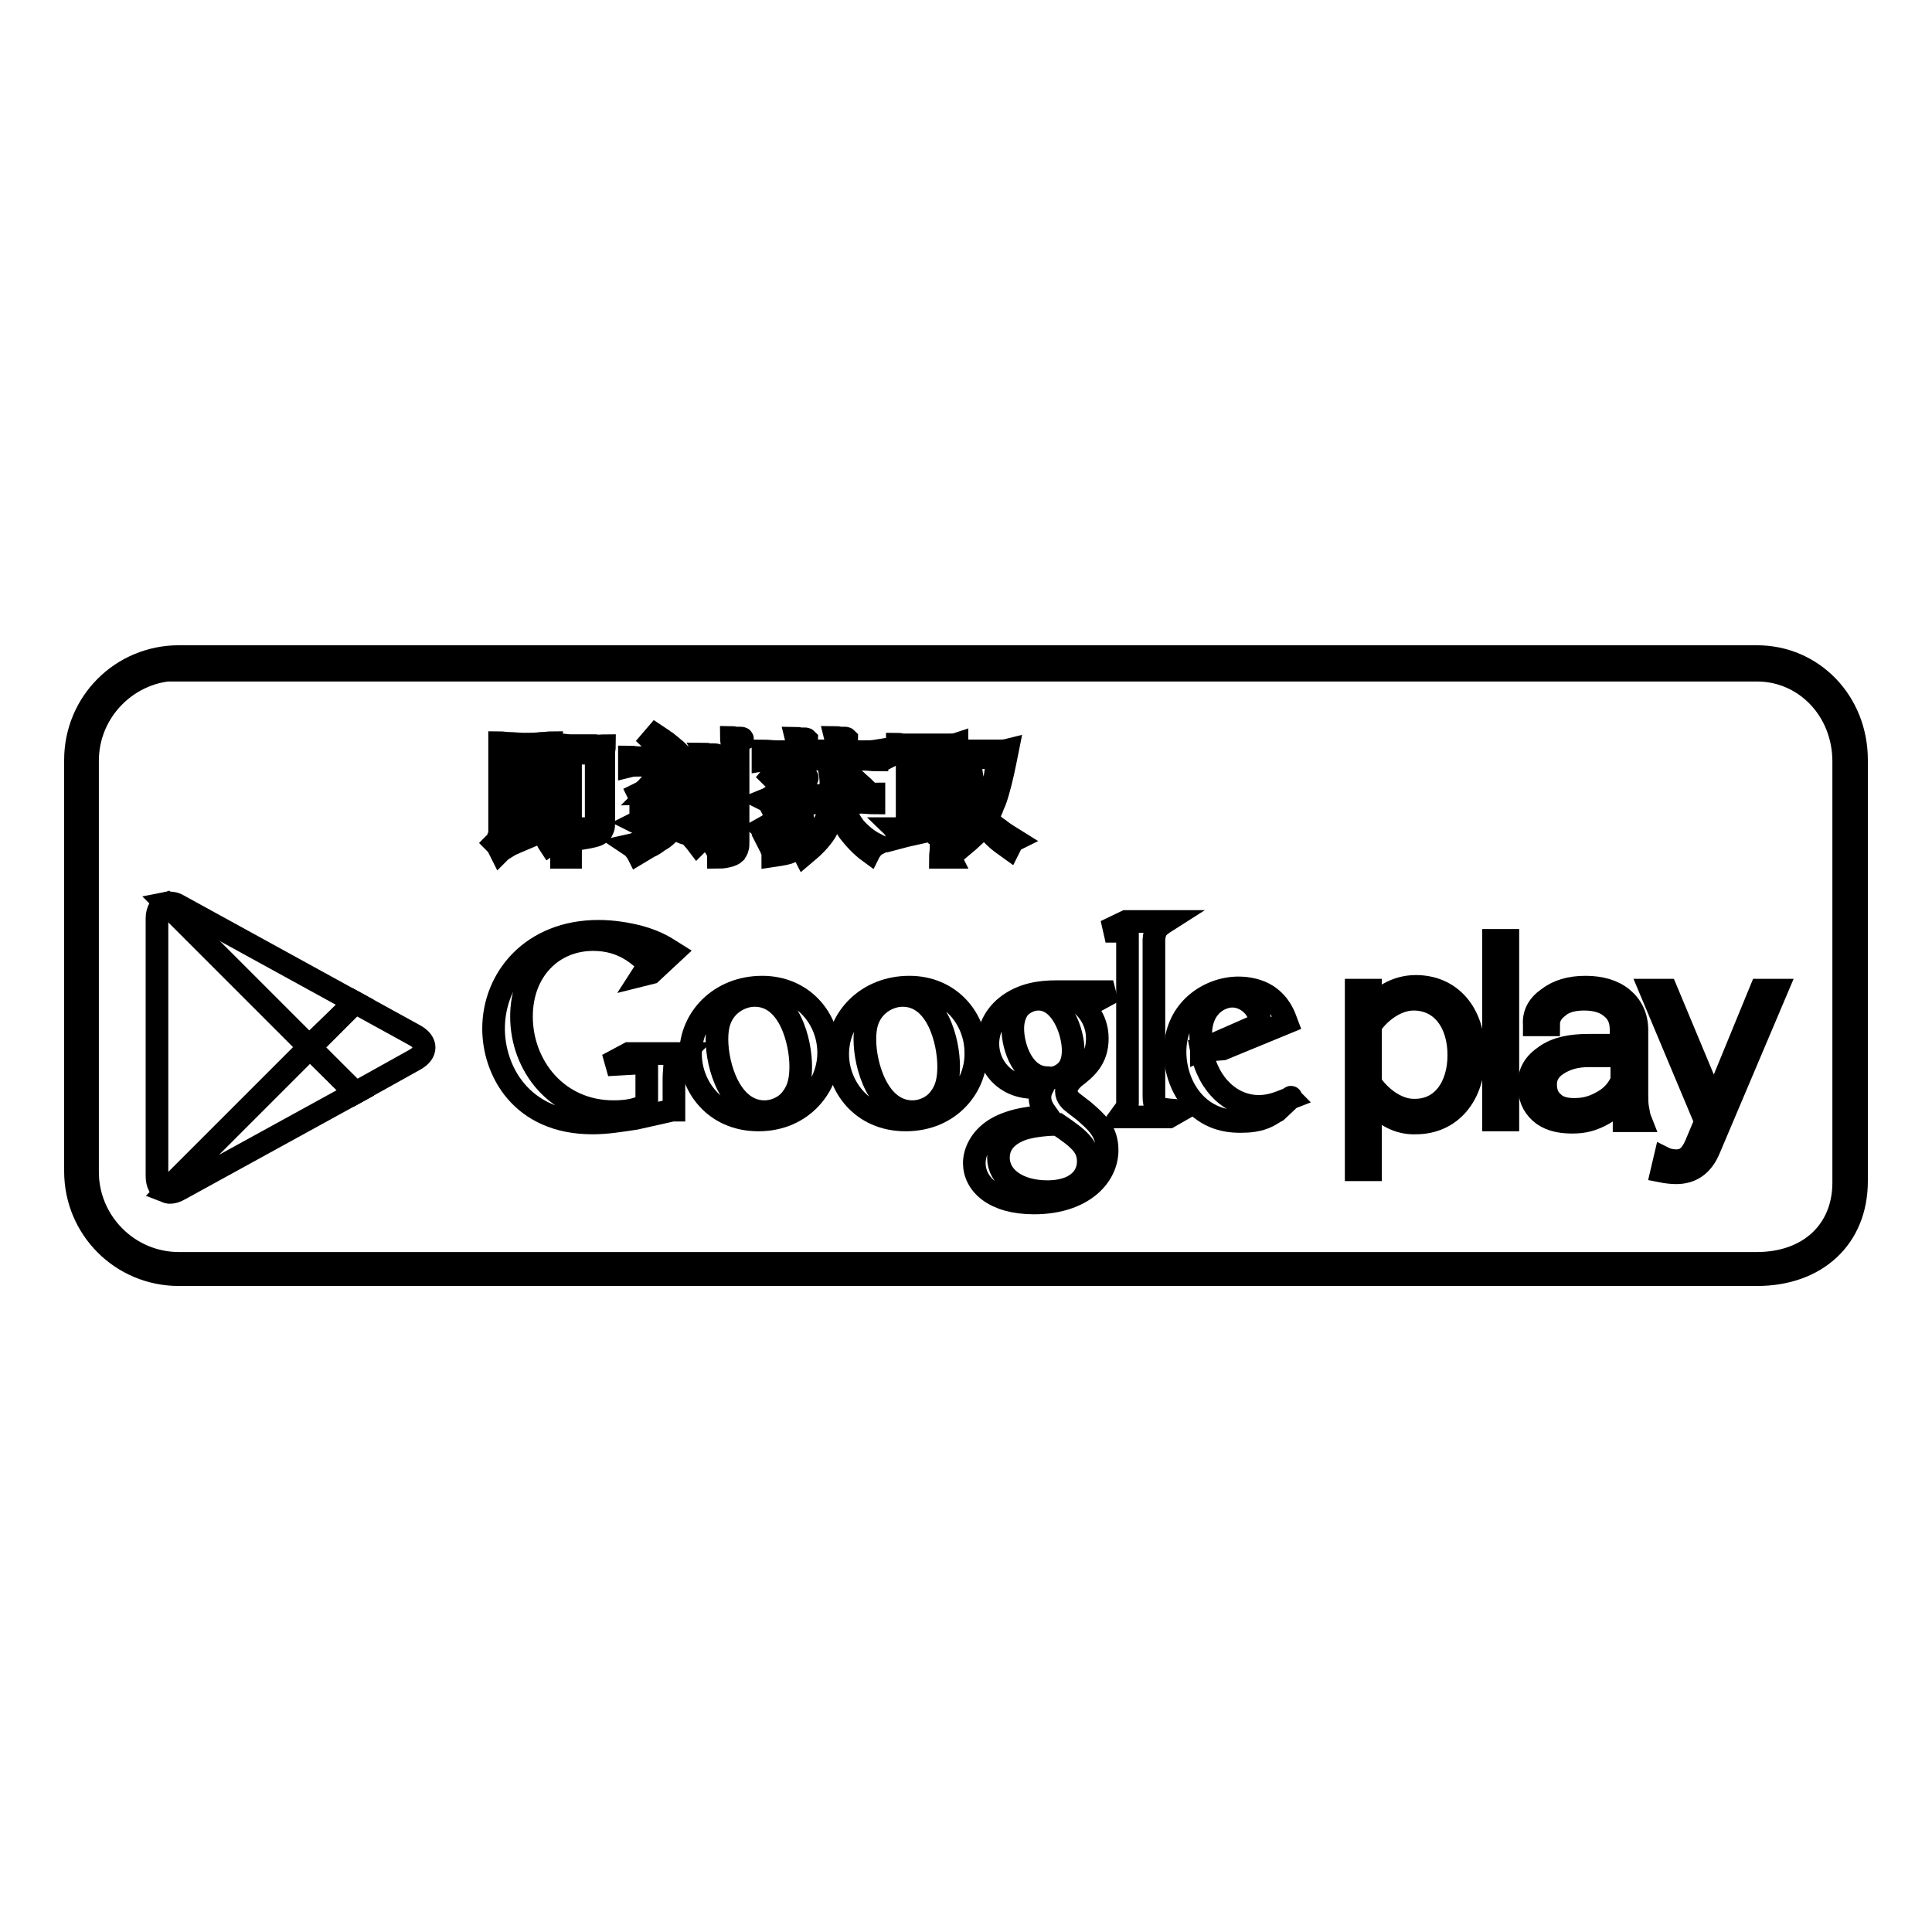
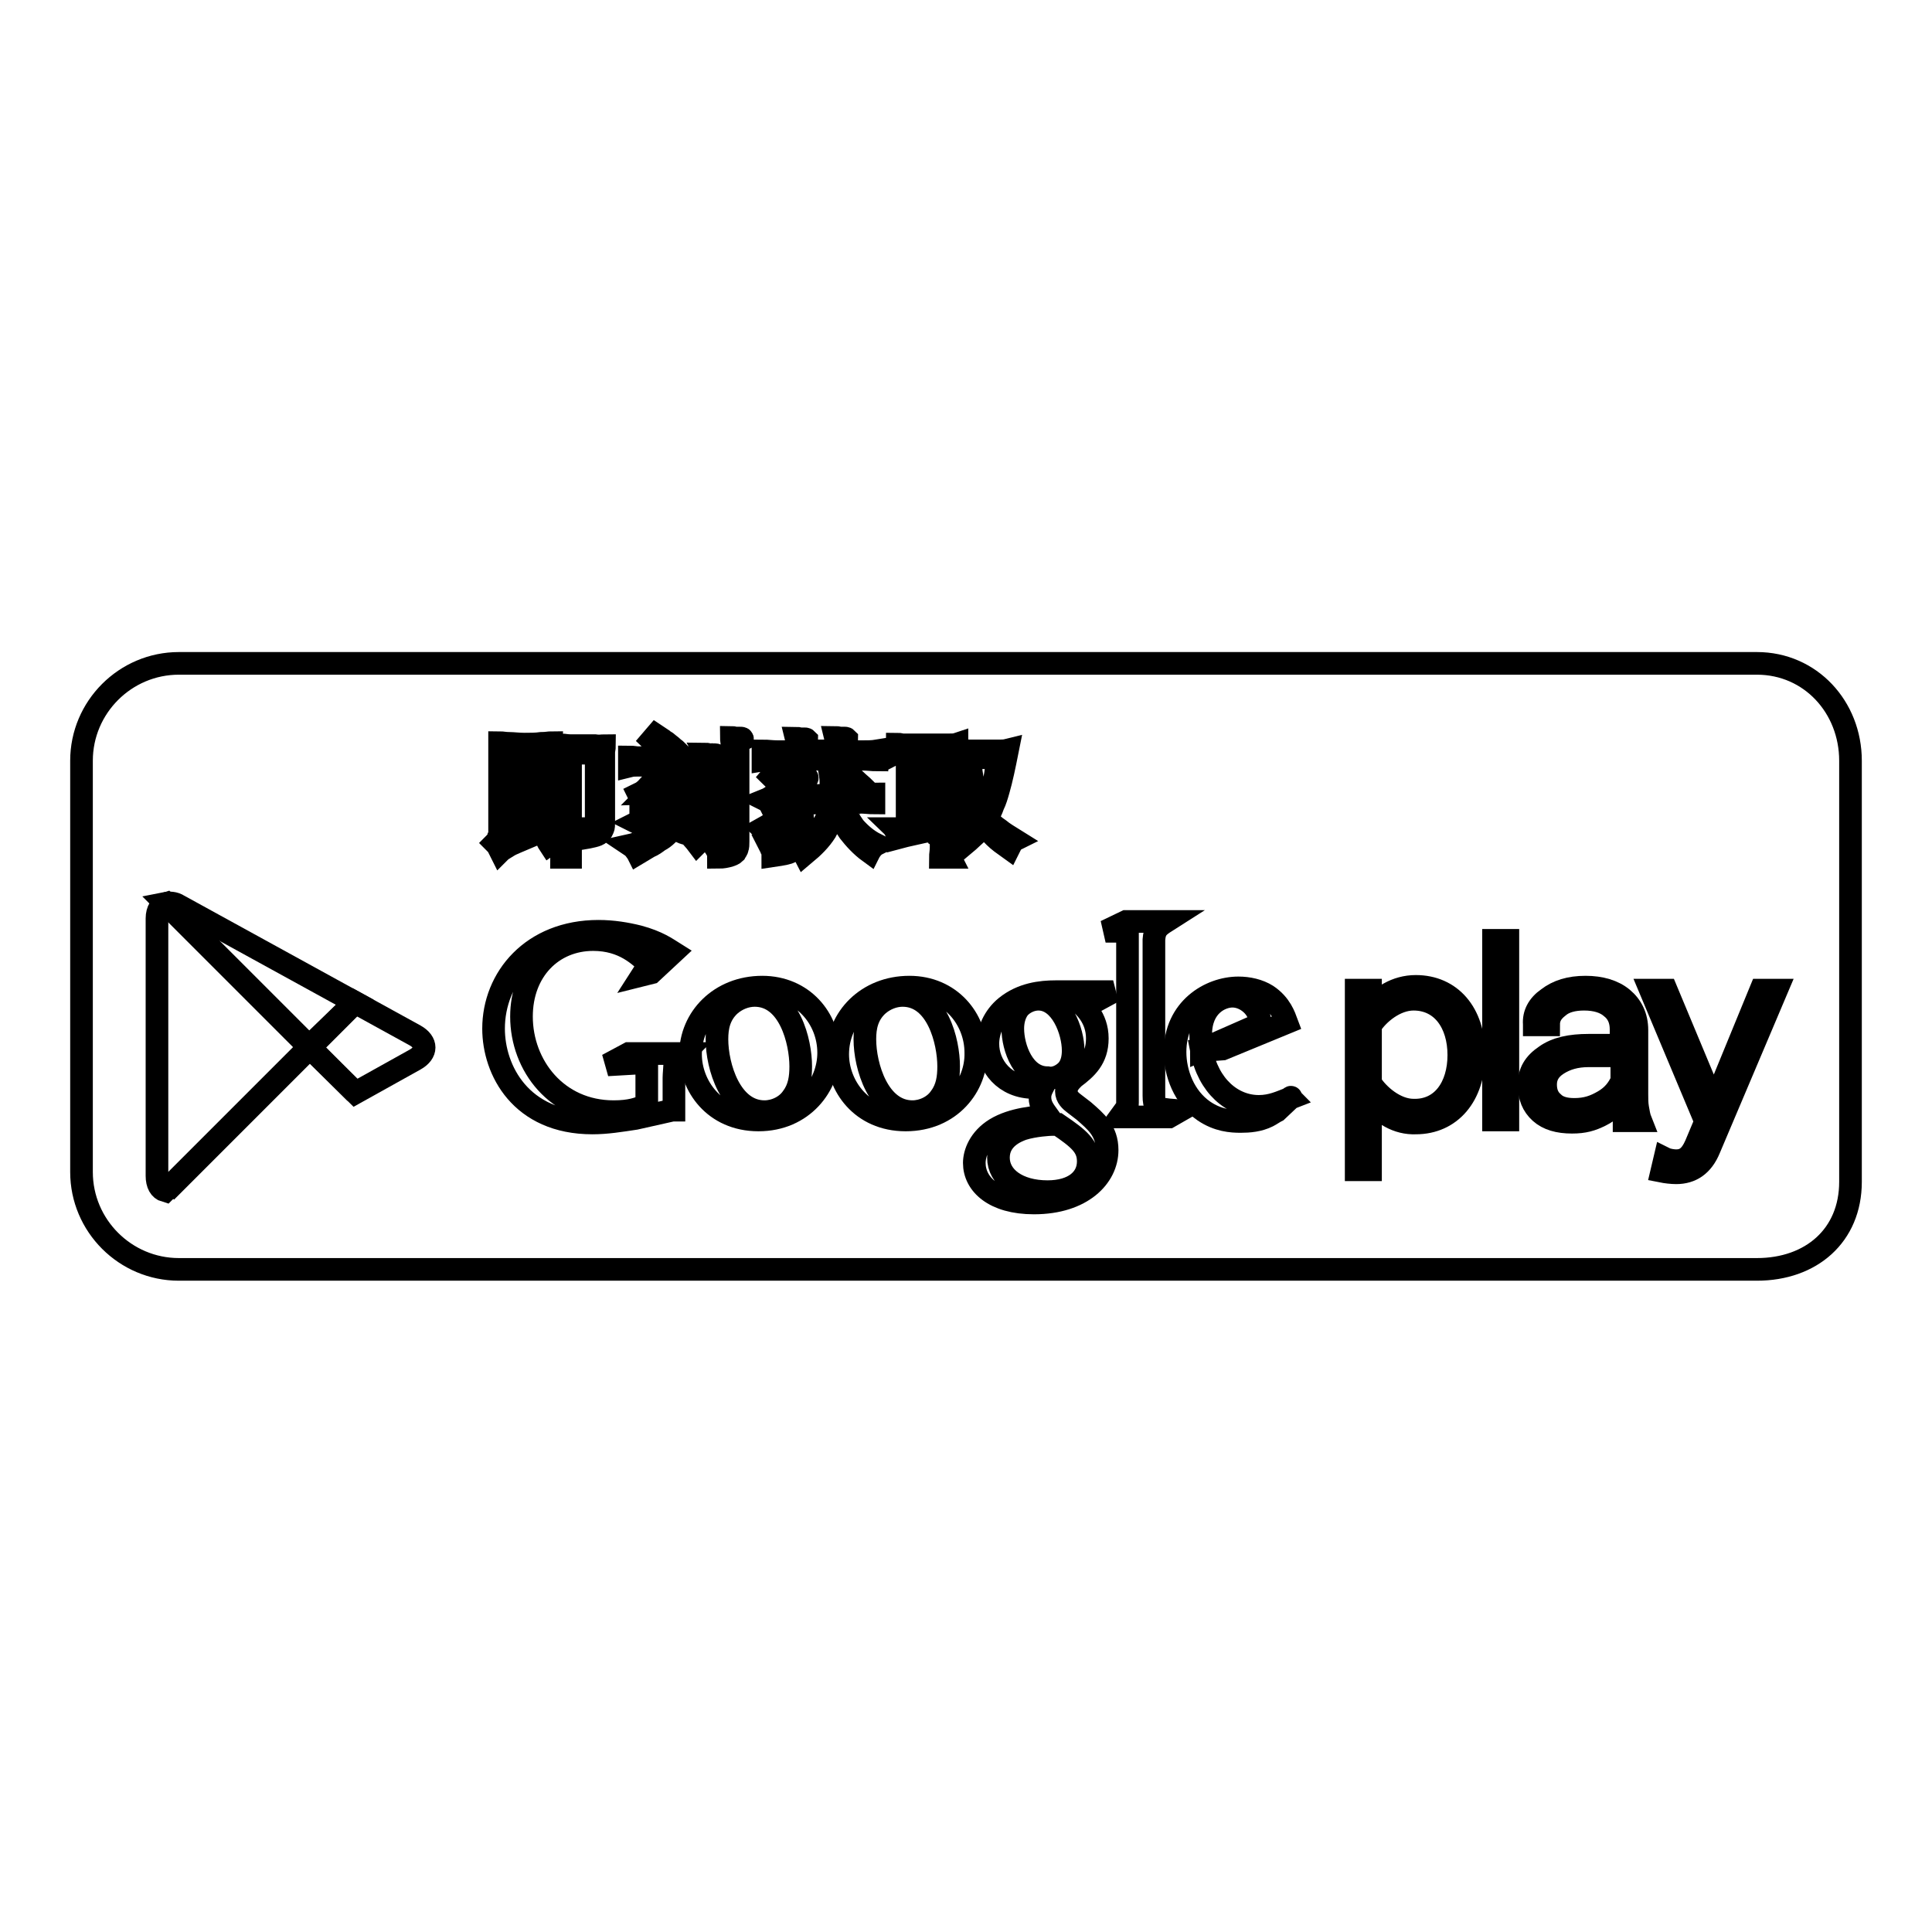
<svg xmlns="http://www.w3.org/2000/svg" version="1.1" x="0px" y="0px" viewBox="0 0 256 256" enable-background="new 0 0 256 256" xml:space="preserve">
  <g>
    <g>
      <path stroke-width="3" fill-opacity="0" stroke="#000000" d="M245.2,156.6c0,7.1-5.2,11.6-12.4,11.6H23.7c-7.1,0-12.9-5.8-12.9-12.9v-54.5c0-7.1,5.8-12.9,12.9-12.9h209.1c7.1,0,12.4,5.8,12.4,12.9V156.6L245.2,156.6z" />
-       <path stroke-width="3" fill-opacity="0" stroke="#000000" d="M232.8,168.9H23.7c-7.6,0-13.7-6.1-13.7-13.7v-54.5c0-7.6,6.1-13.7,13.7-13.7h209.1c7.4,0,13.2,6,13.2,13.7v55.8C246,164,240.7,168.9,232.8,168.9z M23.7,88.7c-6.6,0-12.1,5.4-12.1,12.1v54.5c0,6.6,5.4,12.1,12.1,12.1h209.1c6.9,0,11.5-4.3,11.5-10.7v-55.8c0-6.8-5.1-12.1-11.5-12.1H23.7z" />
      <path stroke-width="3" fill-opacity="0" stroke="#000000" d="M171,145.5l-1.8,1.7c-0.4,0.2-0.8,0.5-1.2,0.7c-1.2,0.6-2.5,0.7-3.6,0.7c-1.2,0-3-0.1-4.9-1.4c-2.6-1.8-3.8-5-3.8-7.8c0-5.7,4.6-8.5,8.4-8.5c1.3,0,2.7,0.3,3.8,1c1.8,1.2,2.3,2.8,2.6,3.6L162,139l-2.8,0.2c0.9,4.7,4.1,7.4,7.6,7.4C168.5,146.6,169.7,146,171,145.5C170.9,145.4,171.2,145.3,171,145.5z M165.8,136.2c0.7-0.3,1.1-0.5,1.1-1c0-1.5-1.7-3.2-3.6-3.2c-1.5,0-4.2,1.2-4.2,5.1c0,0.6,0.1,1.3,0.1,2L165.8,136.2z" />
      <path stroke-width="3" fill-opacity="0" stroke="#000000" d="M152.9,145.2c0,1.4,0.3,1.7,1.5,1.8c0.6,0.1,1.3,0.1,1.9,0.2l-1.4,0.8h-6.5c0.8-1.1,1-1.2,1-1.9v-0.8l0-21.9h-2.9l2.7-1.3h5.3c-1.1,0.7-1.5,1.1-1.6,2.4L152.9,145.2z" />
      <path stroke-width="3" fill-opacity="0" stroke="#000000" d="M142.8,132.6c0.8,0.7,2.6,2.2,2.6,5c0,2.7-1.5,4-3.1,5.2c-0.5,0.5-1,1-1,1.8c0,0.8,0.6,1.3,1,1.6l1.3,1c1.6,1.4,3.1,2.6,3.1,5.2c0,3.5-3.3,7-9.7,7c-5.3,0-7.9-2.5-7.9-5.3c0-1.3,0.7-3.2,2.8-4.5c2.3-1.4,5.4-1.6,7-1.7c-0.5-0.7-1.1-1.4-1.1-2.5c0-0.6,0.2-1,0.4-1.4c-0.4,0-0.8,0.1-1.2,0.1c-3.9,0-6.1-2.9-6.1-5.8c0-1.7,0.8-3.6,2.4-4.9c2.1-1.7,4.6-2,6.6-2h7.6l-2.4,1.3L142.8,132.6L142.8,132.6z M140.2,149c-0.3,0-0.5,0-0.8,0c-0.3,0-2.3,0.1-3.9,0.6c-0.8,0.3-3.2,1.2-3.2,3.8c0,2.6,2.6,4.5,6.5,4.5c3.5,0,5.4-1.7,5.4-4C144.2,151.9,143,150.9,140.2,149z M141.3,141.9c0.8-0.8,0.9-2,0.9-2.7c0-2.6-1.6-6.8-4.6-6.8c-1,0-2,0.5-2.6,1.2c-0.6,0.8-0.8,1.8-0.8,2.7c0,2.5,1.4,6.5,4.6,6.5C139.7,143,140.7,142.5,141.3,141.9z" />
      <path stroke-width="3" fill-opacity="0" stroke="#000000" d="M120,148.4c-5.9,0-9-4.6-9-8.7c0-4.8,3.9-8.9,9.5-8.9c5.4,0,8.8,4.2,8.8,8.7C129.4,143.8,126,148.4,120,148.4z M124.6,145.4c0.9-1.2,1.1-2.6,1.1-4.1c0-3.3-1.5-9.4-6.1-9.4c-1.2,0-2.4,0.5-3.3,1.3c-1.4,1.3-1.7,2.9-1.7,4.5c0,3.6,1.8,9.6,6.3,9.6C122.3,147.3,123.8,146.6,124.6,145.4z" />
      <path stroke-width="3" fill-opacity="0" stroke="#000000" d="M100.5,148.4c-5.9,0-9-4.6-9-8.7c0-4.8,3.9-8.9,9.5-8.9c5.4,0,8.8,4.2,8.8,8.7C109.8,143.8,106.4,148.4,100.5,148.4z M105,145.4c0.9-1.2,1.1-2.6,1.1-4.1c0-3.3-1.5-9.4-6.1-9.4c-1.2,0-2.4,0.5-3.3,1.3c-1.4,1.3-1.7,2.9-1.7,4.5c0,3.6,1.8,9.6,6.3,9.6C102.7,147.3,104.2,146.6,105,145.4z" />
      <path stroke-width="3" fill-opacity="0" stroke="#000000" d="M89.1,147.1l-4.9,1.1c-2,0.3-3.8,0.6-5.7,0.6c-9.5,0-13.1-7-13.1-12.5c0-6.7,5.1-12.9,13.9-12.9c1.9,0,3.7,0.3,5.3,0.7c2.6,0.7,3.8,1.6,4.6,2.1l-2.9,2.7l-1.2,0.3l0.9-1.4c-1.2-1.1-3.3-3.3-7.4-3.3c-5.4,0-9.5,4.1-9.5,10.2c0,6.5,4.7,12.6,12.2,12.6c2.2,0,3.3-0.4,4.4-0.9v-5.6l-5.2,0.3l2.8-1.5h7.3l-0.9,0.9c-0.2,0.2-0.3,0.3-0.3,0.6c0,0.3-0.1,1.3-0.1,1.7V147.1L89.1,147.1z" />
      <path stroke-width="3" fill-opacity="0" stroke="#000000" d="M181.6,145.6v9.4h-1.9v-23.8h1.9v2.7c1.2-1.8,3.4-3.2,6-3.2c4.6,0,7.7,3.5,7.7,9c0,5.5-3.1,9.1-7.7,9.1C185.2,148.9,183,147.6,181.6,145.6z M193.3,139.8c0-4.2-2.2-7.4-6-7.4c-2.4,0-4.7,1.9-5.7,3.5v7.6c1,1.6,3.3,3.6,5.7,3.6C191.1,147.2,193.3,144,193.3,139.8z" />
      <path stroke-width="3" fill-opacity="0" stroke="#000000" d="M197.9,148.4v-23.8h1.9v23.8H197.9L197.9,148.4z" />
      <path stroke-width="3" fill-opacity="0" stroke="#000000" d="M220.6,153.5c0.4,0.2,1.1,0.3,1.5,0.3c1.1,0,1.9-0.5,2.6-2.1l1.3-3.1l-7.3-17.4h2.1l6.3,15.1l6.2-15.1h2.1l-8.9,21c-0.9,2.2-2.4,3.2-4.4,3.2c-0.6,0-1.4-0.1-1.9-0.2L220.6,153.5z" />
      <path stroke-width="3" fill-opacity="0" stroke="#000000" d="M215.2,148.4c-0.1-0.6-0.2-1.1-0.3-1.6c0-0.4-0.1-0.9-0.1-1.3c-0.7,0.9-1.5,1.7-2.7,2.3c-1.2,0.6-2.2,0.9-3.8,0.9c-1.8,0-3.2-0.4-4.2-1.3c-1-0.9-1.5-2.1-1.5-3.7c0-1.6,0.7-2.8,2.2-3.8c1.4-1,3.3-1.4,5.7-1.4h4.3v-2.1c0-1.2-0.4-2.2-1.3-2.9c-0.8-0.7-2-1.1-3.6-1.1c-1.4,0-2.6,0.3-3.4,1c-0.9,0.7-1.3,1.4-1.3,2.4h-1.9l0-0.1c-0.1-1.3,0.5-2.5,1.8-3.4c1.3-1,2.9-1.5,5-1.5c2,0,3.7,0.5,4.9,1.5c1.2,1,1.9,2.4,1.9,4.2v8.5c0,0.6,0,1.2,0.1,1.8c0.1,0.6,0.2,1.2,0.4,1.7H215.2L215.2,148.4L215.2,148.4L215.2,148.4z M208.6,147c1.6,0,2.7-0.4,3.9-1.1c1.2-0.7,1.9-1.6,2.4-2.7v-3.3h-4.4c-1.7,0-3,0.4-4.1,1.1c-1.1,0.7-1.6,1.6-1.6,2.7c0,1,0.3,1.8,1,2.4C206.4,146.7,207.3,147,208.6,147z" />
      <path stroke-width="3" fill-opacity="0" stroke="#000000" d="M41.1,138.8l6-6l0,0L41.1,138.8l-19-19l0,0L41.1,138.8L22,157.9l0,0L41.1,138.8l6,6l0,0L41.1,138.8z" />
      <path stroke-width="3" fill-opacity="0" stroke="#000000" d="M47,132.8l-23.3-12.8c-0.6-0.4-1.3-0.4-1.8-0.3l19,19L47,132.8z" />
      <path stroke-width="3" fill-opacity="0" stroke="#000000" d="M47.1,144.8l7.9-4.4c1.6-0.9,1.6-2.3,0-3.2l-8-4.4l-6,6L47.1,144.8z" />
      <path stroke-width="3" fill-opacity="0" stroke="#000000" d="M22,119.7c-0.7,0.2-1.2,0.9-1.2,2v34.1c0,1.1,0.4,1.8,1.1,2l19.1-19.1L22,119.7z" />
-       <path stroke-width="3" fill-opacity="0" stroke="#000000" d="M22,157.9c0.5,0.2,1.1,0.1,1.8-0.3l23.3-12.8l-6-6L22,157.9z" />
      <path stroke-width="3" fill-opacity="0" stroke="#000000" d="M71.2,109.3c-0.4-0.6-0.8-1-1.2-1.3l0.8-0.7c0.5,0.6,1.1,1.2,1.5,1.8s1,1.3,1.5,2.1l-1,0.7c-0.2-0.3-0.3-0.6-0.5-0.9s-0.4-0.6-0.6-0.8l-3.3,1.4c-0.5,0.2-0.9,0.4-1.2,0.6c-0.3,0.2-0.7,0.4-0.9,0.6c-0.1-0.2-0.2-0.4-0.3-0.6c-0.1-0.2-0.3-0.4-0.4-0.5c0.1-0.1,0.2-0.3,0.3-0.4c0.1-0.1,0.2-0.3,0.2-0.5c0.1-0.2,0.1-0.4,0.1-0.6c0-0.2,0-0.5,0-0.8v-8.8c0-0.1,0-0.3,0-0.5c0-0.2,0-0.4,0-0.6c0-0.2,0-0.4,0-0.6c0-0.2,0-0.3,0-0.5c0.3,0,0.7,0.1,1.3,0.1c0.5,0,1.2,0.1,2,0.1s1.5,0,2.2-0.1c0.7,0,1.1-0.1,1.4-0.1c0,0.1,0,0.3,0,0.5c0,0.2,0,0.4,0,0.6c0,0.2,0,0.4,0,0.6c0,0.2,0,0.4,0,0.5v3.3c0,0.9,0,1.6,0.1,2.3c-0.3,0-0.7-0.1-1.2-0.1c-0.5,0-1,0-1.5,0h-2.9v4.8c0.9-0.3,1.7-0.6,2.2-0.8C70.3,109.7,70.8,109.5,71.2,109.3z M72,99.5h-4.5v2.4H72V99.5z M72,102.8h-4.5v2.4H72V102.8z M80.1,98.8c0,0.3-0.1,0.6-0.1,0.9c0,0.3,0,0.8,0,1.4v7.8c0,0.4,0,0.7-0.1,0.9c-0.1,0.2-0.2,0.5-0.4,0.6c-0.2,0.2-0.5,0.3-0.9,0.4c-0.4,0.1-0.9,0.2-1.5,0.3c0-0.3,0-0.5-0.1-0.7c-0.1-0.2-0.2-0.4-0.4-0.6c0.6,0,1,0,1.3,0c0.3,0,0.6-0.1,0.7-0.2c0.1-0.1,0.3-0.2,0.3-0.3c0-0.1,0.1-0.3,0.1-0.5v-9h-3.4v13.8h-1.2c0-0.7,0.1-1.3,0.1-2c0-0.6,0-1.3,0-2v-8.5c0-0.4,0-0.8,0-1.3c0-0.5,0-0.8-0.1-1.1c0.3,0,0.7,0.1,1.2,0.1c0.5,0,1,0,1.6,0c0.6,0,1.1,0,1.6,0C79.4,98.9,79.8,98.8,80.1,98.8z" />
      <path stroke-width="3" fill-opacity="0" stroke="#000000" d="M87.1,101.4c-0.4,0-0.8,0-1.1,0c-0.3,0-0.6,0-0.8,0c-0.3,0-0.6,0-0.8,0c-0.3,0-0.6,0-1,0.1v-1.2c0.5,0,0.8,0.1,1.2,0.1c0.3,0,0.6,0,0.9,0c0.3,0,0.7,0,1.1,0s0.9,0,1.5,0c0.6,0,1.1,0,1.5,0c0.4,0,0.7,0,1.1,0c0.3,0,0.6,0,1,0c0.3,0,0.7,0,1.2-0.1v1.2c-0.5,0-0.9-0.1-1.3-0.1c-0.3,0-0.7,0-1,0c-0.4,0-0.8,0-1.2,0s-1.1,0-1.8,0c0.4,0.3,0.7,0.5,0.9,0.6c0.1,0,0.2,0.1,0.2,0.2c0,0.1-0.1,0.1-0.3,0.2c-0.1,0-0.2,0.1-0.3,0.2c-0.1,0.1-0.3,0.3-0.4,0.4c-0.2,0.2-0.3,0.4-0.4,0.5c-0.1,0.1-0.3,0.3-0.4,0.5c-0.1,0.1-0.2,0.3-0.4,0.5c-0.1,0.2-0.3,0.4-0.5,0.6l3.2-0.1c0.3-0.3,0.5-0.7,0.7-1c0.2-0.4,0.4-0.8,0.5-1.2c0.2,0.2,0.4,0.3,0.6,0.4c0.2,0.1,0.3,0.2,0.5,0.3c0.1,0.1,0.2,0.1,0.2,0.2c0,0.1-0.1,0.1-0.2,0.2c-0.1,0-0.2,0.1-0.3,0.2c-0.1,0.1-0.3,0.3-0.5,0.6c-0.3,0.5-0.7,0.9-1,1.3c-0.3,0.4-0.7,0.8-1.1,1.2c-0.4,0.4-0.9,0.8-1.4,1.2c-0.5,0.4-1.1,0.9-1.8,1.4c-0.2-0.2-0.3-0.4-0.5-0.5c-0.1-0.1-0.3-0.2-0.5-0.3c0.4-0.2,0.7-0.4,1.1-0.5s0.6-0.4,0.9-0.6c0.3-0.2,0.6-0.4,0.8-0.7c0.3-0.2,0.6-0.6,0.9-0.9l0.5-0.5l-2.4,0.2c-0.3,0-0.5,0.1-0.7,0.1c-0.2,0-0.4,0.1-0.6,0.2c0-0.3-0.1-0.5-0.1-0.6c-0.1-0.2-0.1-0.3-0.2-0.5c0.2-0.1,0.5-0.2,0.7-0.4c0.3-0.2,0.5-0.5,0.8-0.8c0.3-0.3,0.5-0.7,0.8-1.1C86.7,102.3,86.9,101.8,87.1,101.4z M89.4,109.7c-0.3,0.3-0.7,0.6-1,0.9c-0.3,0.3-0.7,0.6-1.1,0.8c-0.4,0.3-0.8,0.6-1.3,0.8c-0.5,0.3-1,0.6-1.5,0.9c-0.1-0.2-0.3-0.4-0.4-0.6c-0.1-0.1-0.3-0.3-0.6-0.5c0.9-0.2,1.9-0.6,2.8-1.2c0.9-0.5,1.8-1.2,2.6-2.1c0.6-0.6,1-1.1,1.4-1.7c0.4-0.6,0.7-1.2,1-2c0.2,0.2,0.4,0.3,0.6,0.4c0.2,0.1,0.3,0.2,0.5,0.3c0.1,0,0.2,0.1,0.2,0.2c0,0.1-0.1,0.2-0.2,0.2c-0.1,0-0.2,0.1-0.3,0.2c-0.1,0.1-0.3,0.3-0.5,0.6c-0.5,0.7-0.9,1.3-1.4,1.8c0.6,0.4,1.1,0.7,1.7,1.1c0.5,0.4,1,0.7,1.4,1.1l-0.9,0.9c-0.3-0.4-0.7-0.8-1.1-1.3C90.6,110.5,90,110.1,89.4,109.7z M88.8,100.2c-0.2-0.2-0.4-0.4-0.6-0.6c-0.2-0.2-0.4-0.3-0.6-0.5c-0.2-0.2-0.4-0.3-0.6-0.5c-0.2-0.2-0.5-0.3-0.7-0.5l0.6-0.7c0.3,0.2,0.6,0.4,0.9,0.6c0.2,0.2,0.5,0.3,0.7,0.5c0.2,0.2,0.4,0.3,0.6,0.5c0.2,0.2,0.4,0.3,0.6,0.5L88.8,100.2z M95,100.4c-0.1,0.1-0.2,0.2-0.2,0.5v5.7c0,0.2,0,0.4,0,0.6c0,0.2,0,0.5,0,0.7c0,0.2,0,0.5,0,0.7c0,0.2,0,0.5,0,0.7h-1.3c0-0.2,0-0.4,0-0.7c0-0.2,0-0.5,0-0.8c0-0.3,0-0.5,0-0.7s0-0.4,0-0.6v-4.3c0-0.4,0-0.9,0-1.3c0-0.4,0-0.8-0.1-1c0.2,0,0.5,0.1,0.7,0.1c0.2,0,0.4,0,0.6,0c0.1,0,0.2,0,0.3,0.1C95.2,100.3,95.1,100.3,95,100.4z M98,98.3c-0.1,0.1-0.2,0.2-0.2,0.5v12.7c0,0.4,0,0.7-0.1,0.9c0,0.2-0.2,0.4-0.3,0.6c-0.2,0.2-0.5,0.3-0.8,0.4c-0.4,0.1-0.8,0.2-1.4,0.2c0-0.2,0-0.5-0.1-0.7c0-0.2-0.2-0.4-0.4-0.7c0.5,0,0.9,0.1,1.2,0c0.3,0,0.5,0,0.7-0.1c0.1-0.1,0.2-0.2,0.3-0.3c0-0.1,0.1-0.3,0.1-0.5v-10.7c0-0.6,0-1.2,0-1.7c0-0.5-0.1-0.9-0.1-1.2c0.2,0,0.5,0.1,0.6,0.1c0.2,0,0.4,0,0.6,0c0.2,0,0.3,0,0.3,0.2C98.2,98.1,98.1,98.2,98,98.3z" />
      <path stroke-width="3" fill-opacity="0" stroke="#000000" d="M111.7,99.6c0.9,0,1.8,0,2.5,0s1.4,0,2-0.1v1.2c-0.6,0-1.2-0.1-2-0.1c-0.8,0-1.6,0-2.5,0v1.3h-1v-1.3h-4.1v1.3h-1v-1.3c-0.9,0-1.7,0-2.5,0c-0.8,0-1.4,0-2,0.1v-1.2c0.6,0,1.2,0.1,2,0.1c0.8,0,1.6,0,2.5,0c0-0.8,0-1.4-0.1-1.8c0.2,0,0.4,0.1,0.6,0.1c0.2,0,0.4,0,0.6,0c0.1,0,0.1,0,0.2,0.1c0,0.1,0,0.1-0.1,0.2c0,0-0.1,0.1-0.1,0.2c0,0.1,0,0.2,0,0.3v0.8h4.1c0-0.8,0-1.4-0.1-1.8c0.2,0,0.5,0.1,0.7,0.1c0.2,0,0.4,0,0.6,0c0.1,0,0.1,0,0.2,0.1c0,0,0,0.1-0.1,0.2s-0.1,0.1-0.1,0.2c0,0.1,0,0.2,0,0.3V99.6L111.7,99.6z M104.4,105c-0.4,0.3-0.7,0.6-1.1,0.9c-0.4,0.3-0.8,0.5-1.2,0.8c-0.1-0.2-0.2-0.3-0.3-0.4c-0.1-0.1-0.2-0.2-0.4-0.3c0.5-0.2,0.9-0.5,1.3-0.8s0.8-0.5,1.1-0.8c-0.2-0.3-0.5-0.5-0.8-0.8c-0.3-0.3-0.6-0.5-0.8-0.7l0.6-0.7c0.3,0.2,0.6,0.5,0.9,0.7c0.3,0.3,0.6,0.5,0.8,0.8c0.5-0.5,1-1,1.4-1.5c0.2,0.2,0.3,0.3,0.5,0.4c0.1,0.1,0.3,0.2,0.5,0.4c0.1,0,0.1,0.1,0,0.2c0,0.1-0.1,0.2-0.2,0.2c-0.1,0-0.3,0.1-0.6,0.2c-0.3,0.1-0.6,0.4-1.1,0.8c0.6,0.9,1,1.8,1.2,2.8c0.2,1,0.2,2.2,0,3.6c-0.1,0.4-0.2,0.8-0.3,1.1c-0.1,0.3-0.4,0.6-0.7,0.7c-0.3,0.2-0.6,0.4-1.1,0.5s-1,0.2-1.7,0.3c0-0.3,0-0.5-0.1-0.7c0-0.2-0.2-0.4-0.3-0.6c0.6,0,1.1,0.1,1.5,0.1c0.4,0,0.7-0.1,0.9-0.2c0.2-0.1,0.4-0.3,0.5-0.6c0.1-0.3,0.2-0.6,0.3-1c0.2-1.1,0.2-2.1,0-3.1c-0.5,0.6-1,1.2-1.6,1.8s-1.2,1.1-1.7,1.5c-0.1-0.1-0.3-0.3-0.4-0.4c-0.2-0.1-0.3-0.2-0.5-0.4c0.9-0.5,1.7-1,2.3-1.6c0.7-0.6,1.2-1.2,1.7-1.9C104.9,105.8,104.7,105.3,104.4,105z M110.1,106.4c-0.7,0-1.4,0-2,0c-0.6,0-1.1,0.1-1.5,0.1v-1.2c0.2,0,0.5,0,0.7,0.1s0.5,0,0.8,0c0.3,0,0.6,0,0.9,0c0.3,0,0.7,0,1.1,0c0-0.5,0-1.1,0-1.7c0-0.6-0.1-1.2-0.2-1.8c0.3,0.1,0.5,0.2,0.7,0.2c0.2,0,0.4,0,0.7,0c0.2,0,0.3,0,0.3,0.2c0,0.1,0,0.2-0.2,0.3c-0.1,0.1-0.2,0.3-0.3,0.7c-0.1,0.4-0.1,1.1-0.1,2c1,0,1.9,0,2.7,0c0.8,0,1.5-0.1,2.1-0.1v1.2c-0.5,0-1.2-0.1-1.9-0.1c-0.7,0-1.6,0-2.5,0c0.5,1.3,1.1,2.3,1.8,3.3c0.8,0.9,1.7,1.7,2.9,2.3c-0.2,0.1-0.3,0.3-0.5,0.4c-0.1,0.2-0.3,0.4-0.4,0.6c-1.1-0.8-2-1.8-2.7-2.7c-0.7-1-1.3-2.1-1.8-3.3c-0.2,1.1-0.7,2.2-1.3,3.3c-0.7,1.1-1.6,2-2.8,3c-0.1-0.2-0.3-0.3-0.4-0.4c-0.1-0.1-0.3-0.2-0.6-0.3c1.2-0.7,2.1-1.5,2.9-2.5C109.4,109,109.9,107.8,110.1,106.4z M114,105.3c-0.2-0.3-0.5-0.6-0.9-1c-0.4-0.3-0.8-0.6-1.2-0.9l0.6-0.7c0.3,0.2,0.7,0.5,1,0.8c0.3,0.3,0.7,0.6,1.1,1L114,105.3z" />
      <path stroke-width="3" fill-opacity="0" stroke="#000000" d="M120.2,99.6c-0.3,0-0.5,0-0.7,0c-0.2,0-0.4,0-0.6,0.1v-1.1c0.1,0,0.3,0,0.6,0.1c0.2,0,0.5,0,0.8,0c0.3,0,0.7,0,1.2,0c0.4,0,1,0,1.5,0c1.1,0,2,0,2.5,0c0.6,0,1,0,1.3-0.1v1.1c-0.2,0-0.4-0.1-0.5-0.1c-0.1,0-0.3,0-0.5,0v8.9c0.3-0.1,0.7-0.2,1-0.2c0.3-0.1,0.6-0.1,0.9-0.2c0,0.2,0,0.3,0,0.5c0,0.2,0,0.3,0,0.5c-0.3,0-0.7,0.1-1,0.2c-0.3,0.1-0.6,0.1-0.9,0.2v0.7c0,0.5,0,0.8,0,1.2c0,0.3,0,0.6,0,0.9s0,0.5,0,0.7c0,0.2,0,0.4,0.1,0.6h-1.3c0-0.3,0.1-0.8,0.1-1.3c0-0.6,0-1.3,0-2.1v-0.5c-2.6,0.6-4.6,1-5.7,1.3c0-0.2-0.1-0.4-0.2-0.6c-0.1-0.2-0.2-0.5-0.3-0.6c0.3,0,0.5,0,0.8,0c0.3,0,0.6,0,0.9-0.1L120.2,99.6L120.2,99.6L120.2,99.6z M124.7,102.1v-2.5h-3.4v2.5H124.7z M121.2,103v2.7h3.4V103H121.2z M121.2,109.4l3.4-0.6v-2.2h-3.4V109.4z M127.6,100.4c-0.1,0-0.2,0-0.3,0c-0.1,0-0.2,0-0.3,0v-1c0.4,0,1,0.1,1.6,0.1c0.6,0,1.2,0,1.9,0c0.7,0,1.3,0,1.7,0c0.5,0,0.9,0,1.3-0.1c-0.2,1-0.4,2-0.6,2.9c-0.2,0.9-0.4,1.7-0.6,2.4c-0.2,0.7-0.4,1.4-0.7,2c-0.2,0.6-0.5,1.2-0.8,1.7c0.4,0.6,1,1.1,1.6,1.5c0.6,0.5,1.3,0.9,2.1,1.4c-0.2,0.1-0.4,0.3-0.5,0.5c-0.1,0.2-0.2,0.4-0.3,0.6c-0.7-0.5-1.4-1-1.9-1.5c-0.5-0.5-1-1-1.5-1.6c-0.4,0.6-0.9,1.2-1.5,1.7c-0.6,0.6-1.3,1.1-2,1.7c-0.1-0.2-0.3-0.4-0.4-0.5c-0.1-0.1-0.3-0.2-0.6-0.4c0.9-0.5,1.6-1,2.2-1.6c0.6-0.6,1.2-1.2,1.6-1.9c-0.3-0.4-0.5-0.9-0.7-1.5c-0.2-0.6-0.4-1.3-0.6-2c-0.2-0.7-0.3-1.5-0.4-2.2C127.8,101.9,127.7,101.1,127.6,100.4z M128.5,100.3c0.1,0.6,0.1,1.3,0.2,2c0.1,0.7,0.2,1.3,0.4,2c0.1,0.6,0.3,1.3,0.5,1.8c0.2,0.6,0.4,1,0.6,1.4c0.3-0.5,0.5-1,0.7-1.5c0.2-0.5,0.4-1.1,0.6-1.6c0.2-0.6,0.3-1.2,0.4-1.8c0.1-0.7,0.2-1.4,0.3-2.2H128.5z" />
    </g>
  </g>
</svg>